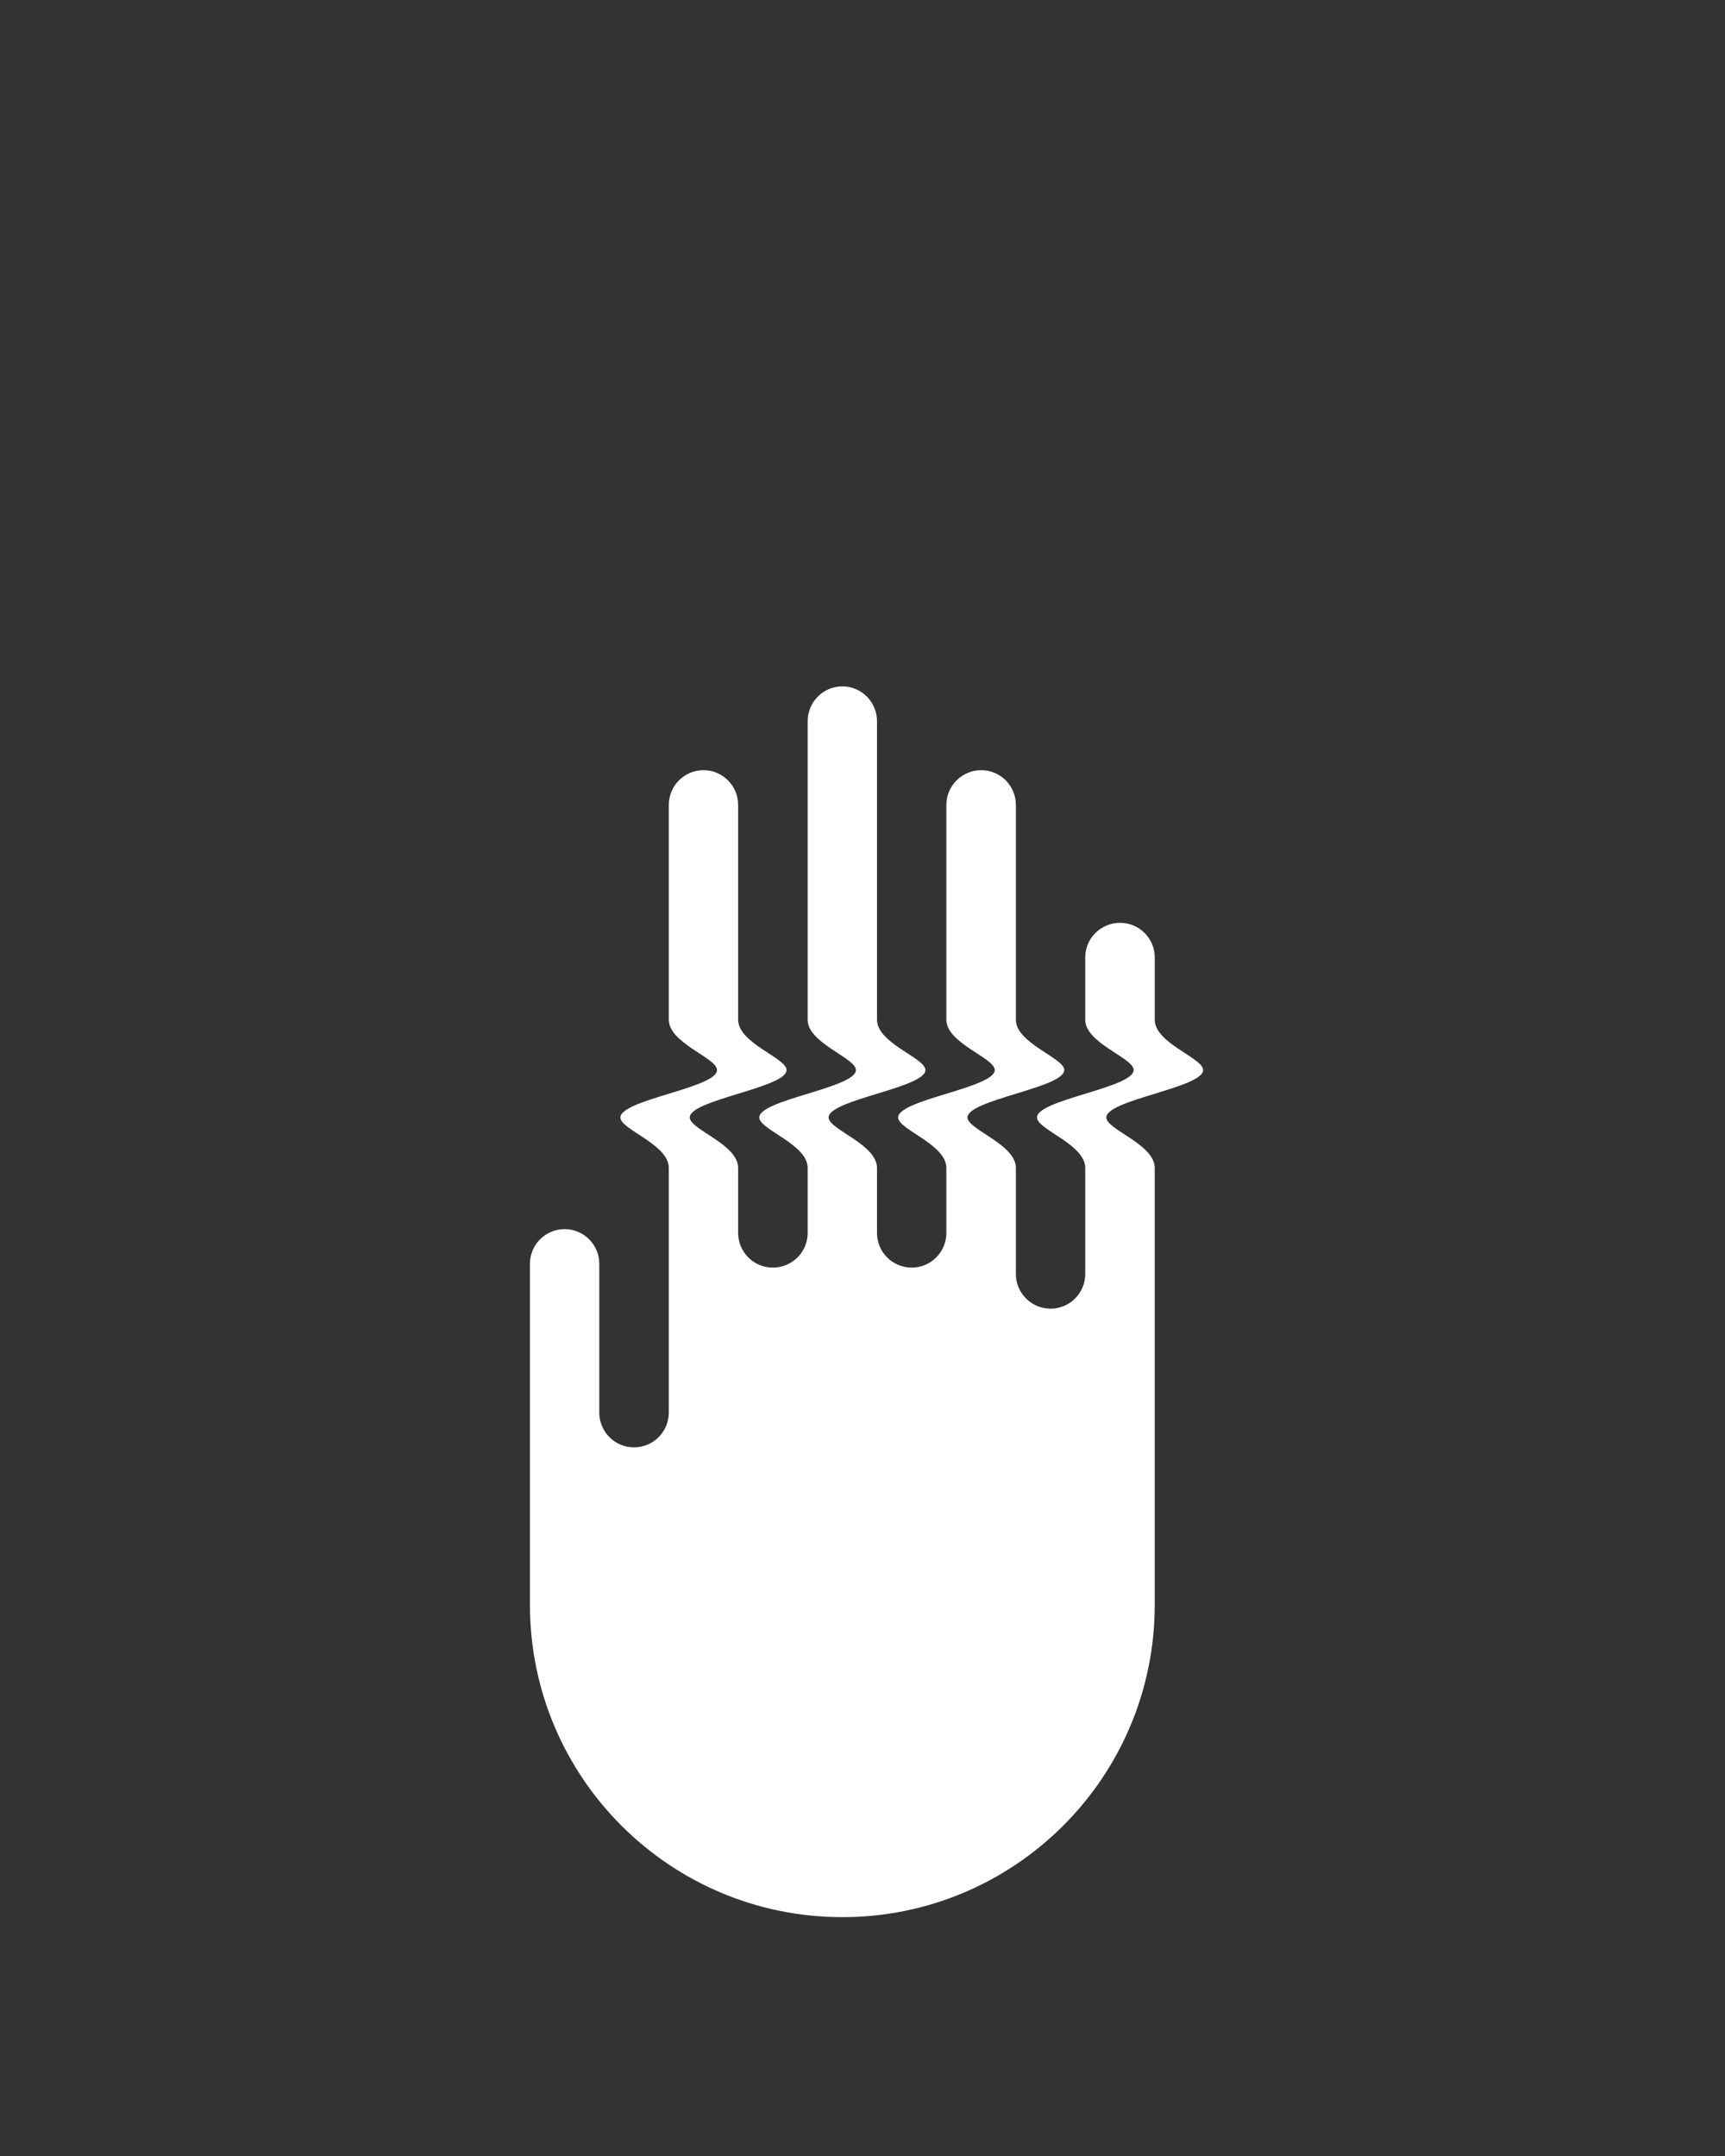
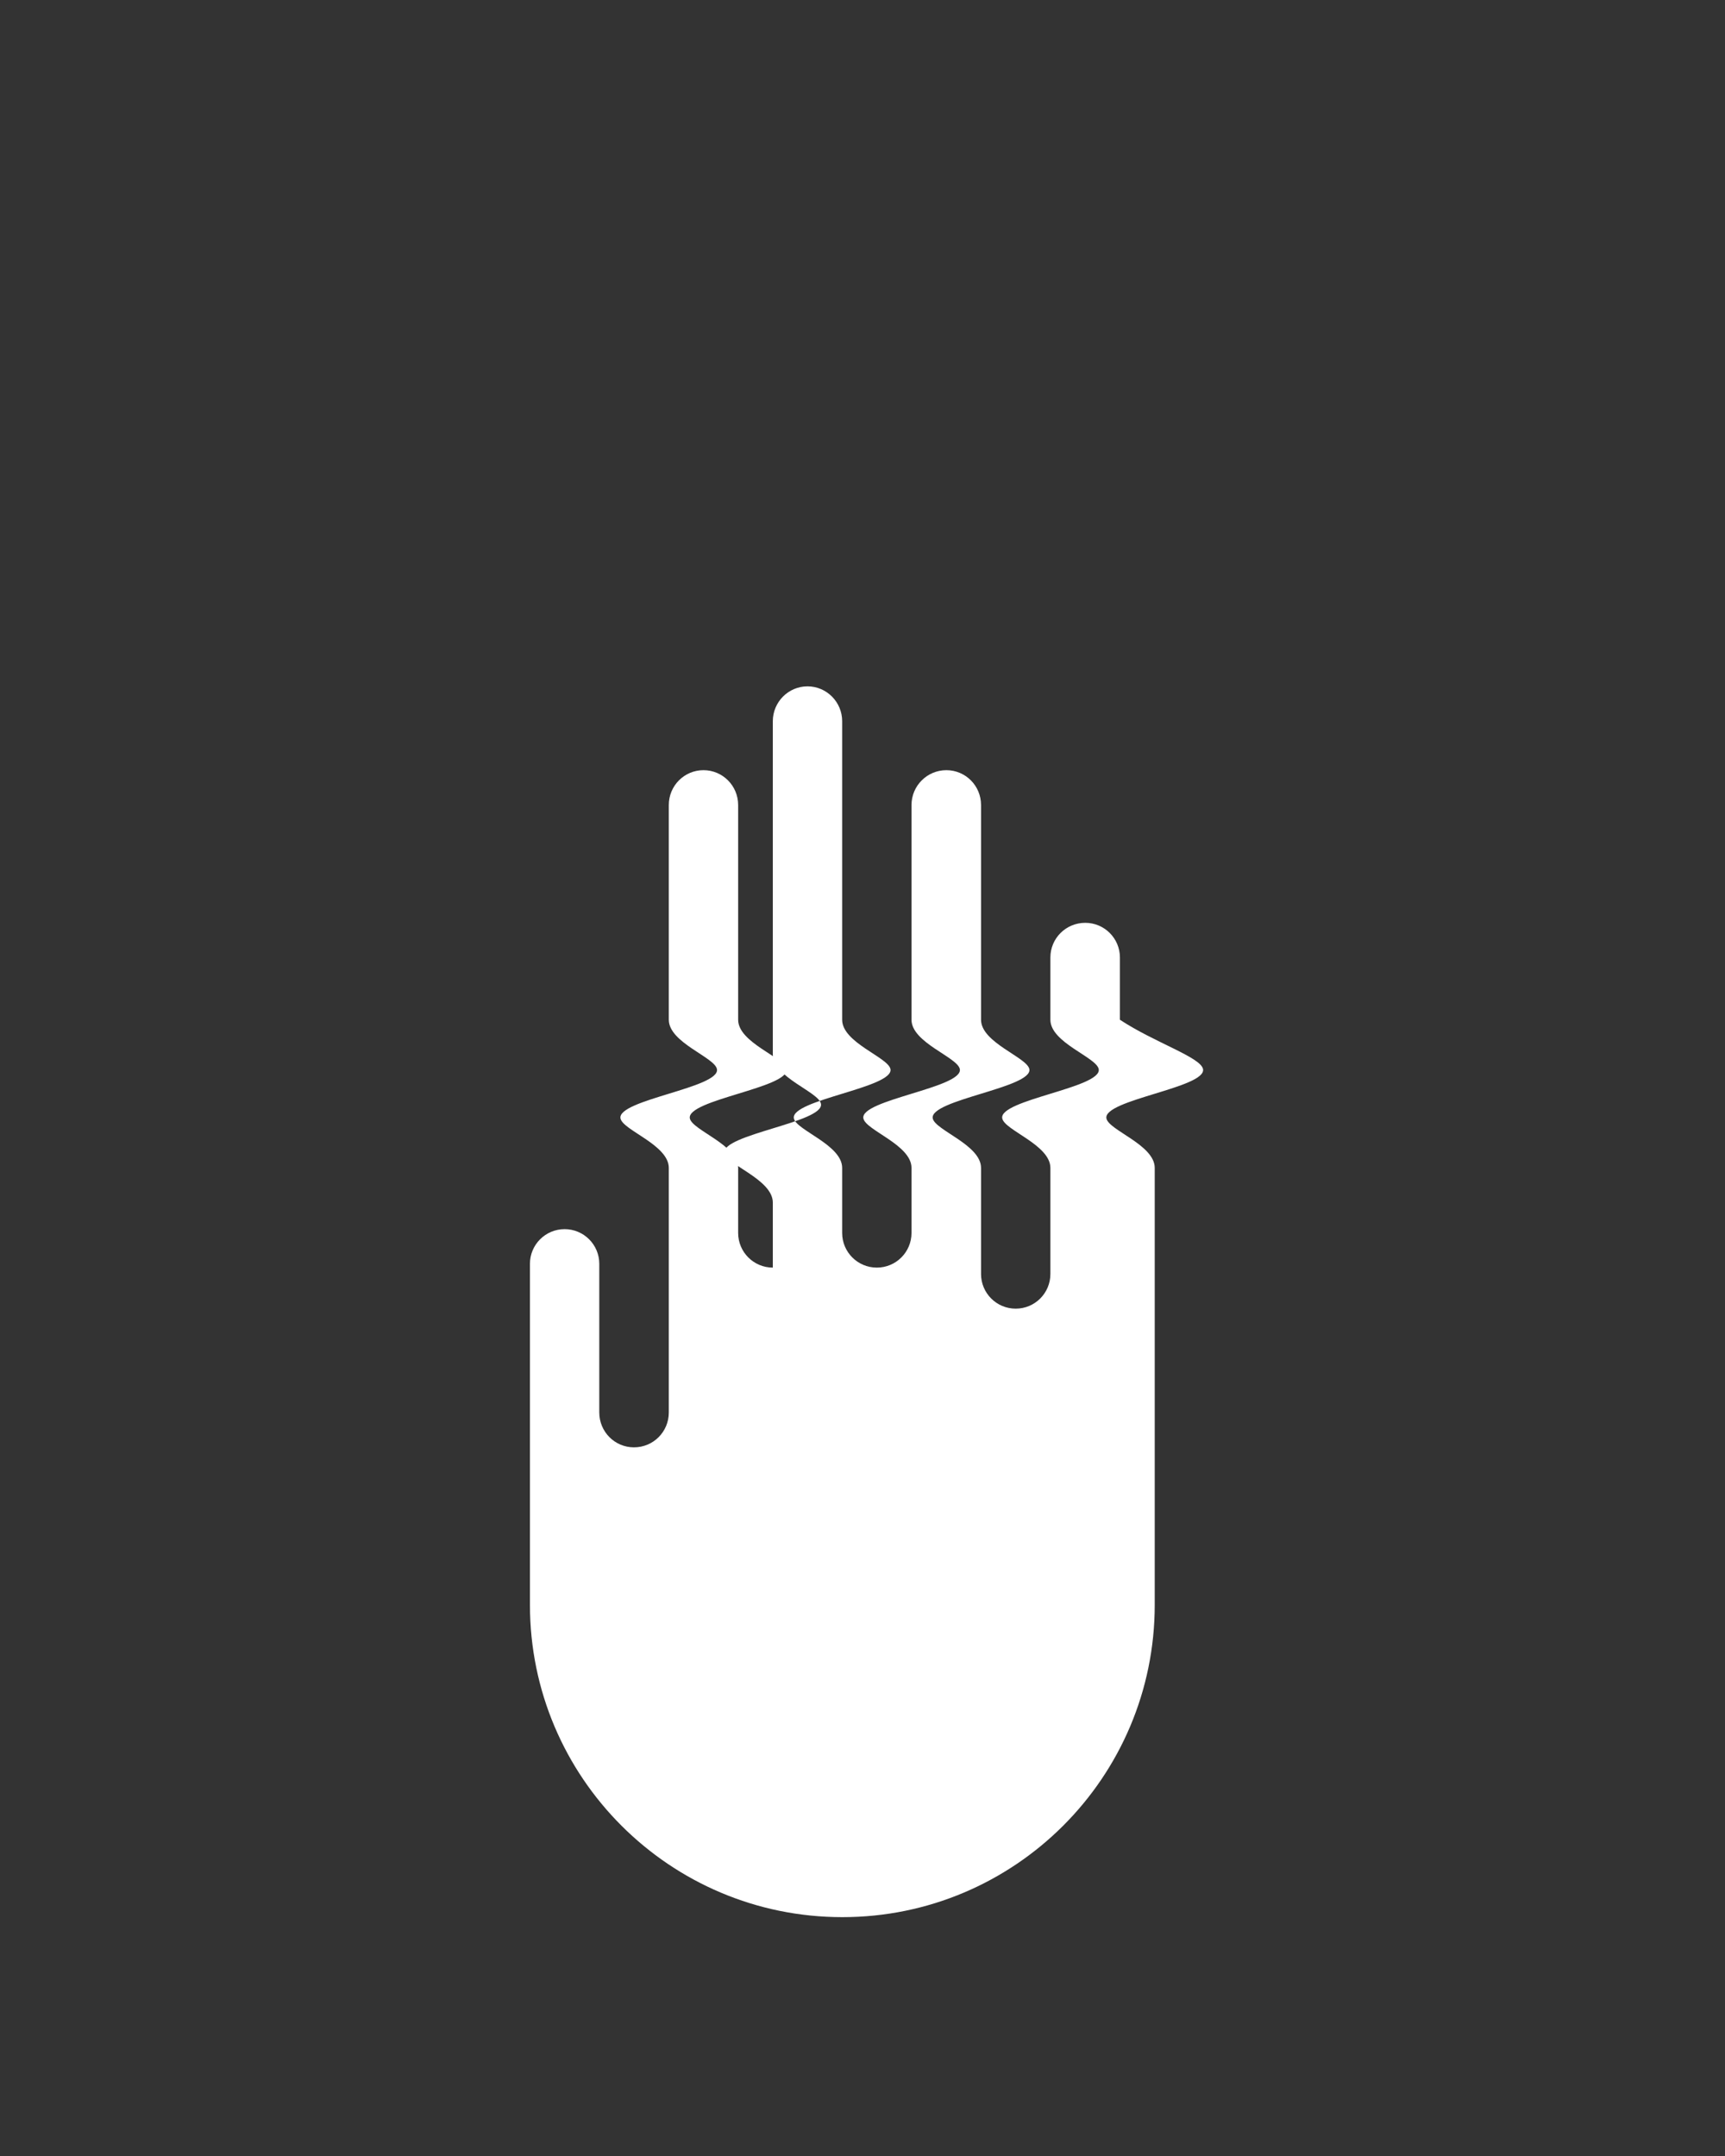
<svg xmlns="http://www.w3.org/2000/svg" viewBox="0 0 100 125" width="100" height="125">
  <rect x="0" y="0" width="100" height="125" fill="#333333" stroke="none" />
  <g transform="matrix(1, 0, 0, 1, 0.231, 25.473)">
    <g>
      <g>
-         <path d="M69.51,36.51c0.21,1.08-5.81,1.78-5.6,2.86c0.13,0.69,2.8,1.53,2.8,2.87v3.77V67.57c0,10-8.11,18.109-18.11,18.109     c-10,0-18.11-8.109-18.11-18.109V47.8c0-1.11,0.9-2.01,2.01-2.01s2.01,0.9,2.01,2.01v8.62c0,1.12,0.9,2.021,2.01,2.021     c1.12,0,2.02-0.9,2.02-2.021V46.01v-3.77c0-1.34-2.67-2.18-2.8-2.87c-0.21-1.08,5.81-1.78,5.59-2.86     c-0.13-0.69-2.79-1.53-2.79-2.86V21.2c0-1.12,0.9-2.02,2.01-2.02c1.11,0,2.01,0.9,2.01,2.02v12.45c0,1.33,2.66,2.17,2.8,2.86     c0.21,1.08-5.81,1.78-5.6,2.86c0.14,0.69,2.8,1.53,2.8,2.87v3.77c0,1.11,0.9,2.01,2.01,2.01c1.12,0,2.02-0.9,2.02-2.01v-3.77     c0-1.34-2.67-2.18-2.8-2.87c-0.21-1.08,5.81-1.78,5.59-2.86c-0.13-0.69-2.79-1.53-2.79-2.86V16.34c0-1.11,0.9-2.02,2.01-2.02     s2.01,0.91,2.01,2.02v17.31c0,1.33,2.659,2.17,2.8,2.86c0.21,1.08-5.81,1.78-5.6,2.86c0.14,0.69,2.8,1.53,2.8,2.87v3.77     c0,1.11,0.899,2.01,2.01,2.01s2.01-0.9,2.01-2.01v-3.77c0-1.34-2.66-2.18-2.79-2.87c-0.22-1.08,5.8-1.78,5.59-2.86     c-0.13-0.69-2.8-1.53-2.8-2.86V21.2c0-1.12,0.91-2.02,2.021-2.02c1.109,0,2.01,0.9,2.01,2.02v12.45c0,1.33,2.66,2.17,2.8,2.86     c0.21,1.08-5.81,1.78-5.6,2.86c0.14,0.69,2.8,1.53,2.8,2.87v6.15c0,1.11,0.899,2.01,2.01,2.01s2.01-0.9,2.01-2.01v-6.15     c0-1.34-2.66-2.18-2.79-2.87c-0.22-1.08,5.801-1.78,5.591-2.86c-0.131-0.69-2.801-1.53-2.801-2.86v-3.61     c0-1.11,0.9-2.01,2.021-2.01c1.109,0,2.01,0.9,2.01,2.01v3.61C66.71,34.98,69.37,35.82,69.51,36.51z" style="fill: rgb(255, 255, 255);" />
+         <path d="M69.51,36.51c0.21,1.08-5.81,1.78-5.6,2.86c0.13,0.69,2.8,1.53,2.8,2.87v3.77V67.57c0,10-8.11,18.109-18.11,18.109     c-10,0-18.11-8.109-18.11-18.109V47.8c0-1.11,0.9-2.01,2.01-2.01s2.01,0.9,2.01,2.01v8.62c0,1.12,0.9,2.021,2.01,2.021     c1.12,0,2.02-0.9,2.02-2.021V46.01v-3.77c0-1.34-2.67-2.18-2.8-2.87c-0.21-1.08,5.81-1.78,5.59-2.86     c-0.13-0.69-2.79-1.53-2.79-2.86V21.2c0-1.12,0.9-2.02,2.01-2.02c1.11,0,2.01,0.9,2.01,2.02v12.45c0,1.33,2.66,2.17,2.8,2.86     c0.21,1.08-5.81,1.78-5.6,2.86c0.14,0.69,2.8,1.53,2.8,2.87v3.77c0,1.11,0.9,2.01,2.01,2.01v-3.77     c0-1.34-2.67-2.18-2.8-2.87c-0.21-1.08,5.81-1.78,5.59-2.86c-0.13-0.69-2.79-1.53-2.79-2.86V16.34c0-1.11,0.9-2.02,2.01-2.02     s2.01,0.91,2.01,2.02v17.31c0,1.33,2.659,2.17,2.8,2.86c0.21,1.08-5.81,1.78-5.6,2.86c0.14,0.69,2.8,1.53,2.8,2.87v3.77     c0,1.11,0.899,2.01,2.01,2.01s2.01-0.9,2.01-2.01v-3.77c0-1.34-2.66-2.18-2.79-2.87c-0.22-1.08,5.8-1.78,5.59-2.86     c-0.13-0.69-2.8-1.53-2.8-2.86V21.2c0-1.12,0.91-2.02,2.021-2.02c1.109,0,2.01,0.9,2.01,2.02v12.45c0,1.33,2.66,2.17,2.8,2.86     c0.21,1.08-5.81,1.78-5.6,2.86c0.14,0.69,2.8,1.53,2.8,2.87v6.15c0,1.11,0.899,2.01,2.01,2.01s2.01-0.9,2.01-2.01v-6.15     c0-1.34-2.66-2.18-2.79-2.87c-0.22-1.08,5.801-1.78,5.591-2.86c-0.131-0.69-2.801-1.53-2.801-2.86v-3.61     c0-1.11,0.9-2.01,2.021-2.01c1.109,0,2.01,0.9,2.01,2.01v3.61C66.71,34.98,69.37,35.82,69.51,36.51z" style="fill: rgb(255, 255, 255);" />
      </g>
    </g>
  </g>
</svg>